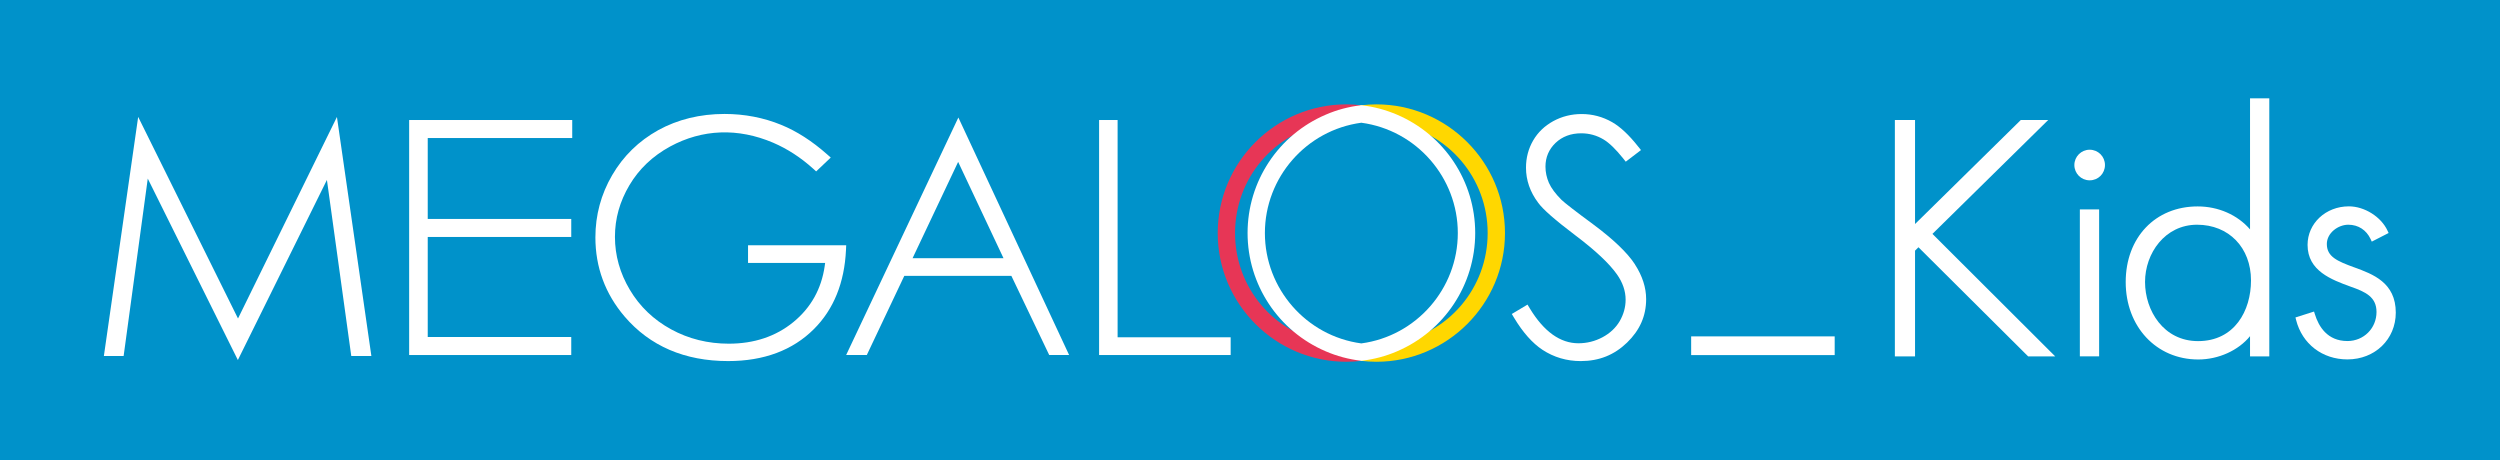
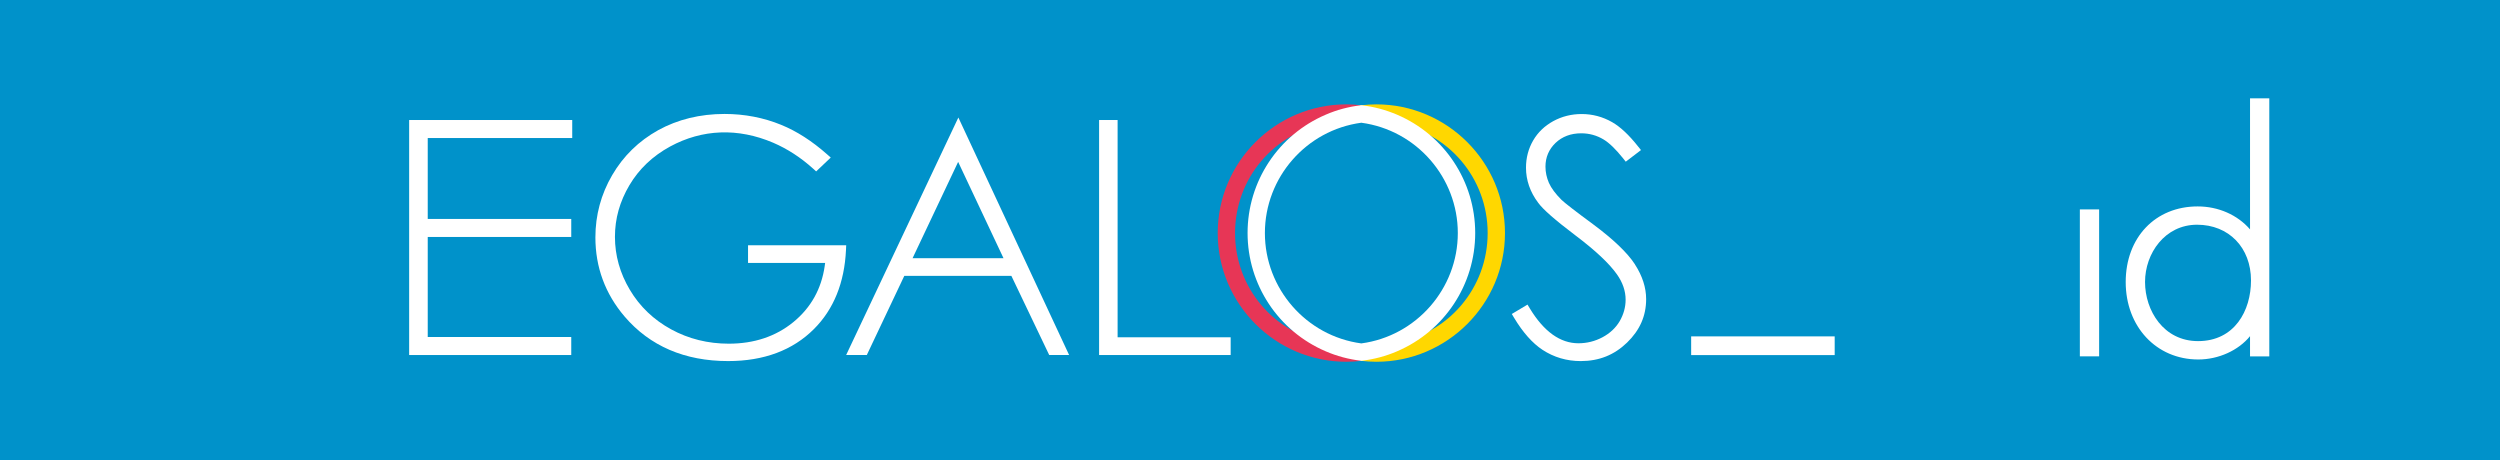
<svg xmlns="http://www.w3.org/2000/svg" id="_レイヤー_2" data-name="レイヤー 2" viewBox="0 0 359.34 66.12">
  <defs>
    <style>
      .cls-1 {
        fill: #e73656;
      }

      .cls-2 {
        fill: #fff;
      }

      .cls-3 {
        fill: #0092ca;
      }

      .cls-4 {
        fill: gold;
      }
    </style>
  </defs>
  <g id="_レイヤー_1-2" data-name="レイヤー 1">
    <g>
      <rect class="cls-3" width="359.34" height="66.12" />
      <g>
        <rect class="cls-2" x="243.08" y="48.35" width="20.63" height="2.69" />
        <g>
          <g>
            <path class="cls-1" d="M195.75,50.58c-1.62-.19-3.2-.62-4.69-1.25l-.15-.04c-7.76-1.28-13.39-7.92-13.39-15.79s5.63-14.51,13.39-15.79l.15-.04c1.48-.64,3.06-1.06,4.69-1.25l5.3-.64-5.3-.64c-.78-.09-1.5-.14-2.22-.14-10.2,0-18.5,8.3-18.5,18.5s8.3,18.5,18.5,18.5c.72,0,1.46-.05,2.22-.14l5.31-.64-5.31-.63Z" />
            <path class="cls-4" d="M197.82,15c-.72,0-1.44.05-2.22.14l-1.79,1.06,1.79.22c1.63.2,3.21.62,4.69,1.25l.15.04c7.76,1.28,13.39,7.92,13.39,15.79s-5.63,14.51-13.39,15.79l-.15.04c-1.49.64-3.07,1.06-4.69,1.25v1.28c.77.09,1.49.14,2.22.14,10.2,0,18.5-8.3,18.5-18.5s-8.3-18.5-18.5-18.5Z" />
            <g>
-               <polygon class="cls-2" points="34.21 45.78 19.86 16.8 14.93 51.17 17.77 51.17 21.24 25.67 34.19 51.75 46.99 25.86 50.49 51.17 53.38 51.17 48.43 16.81 34.21 45.78" />
              <polygon class="cls-2" points="58.81 51.03 82.11 51.03 82.11 48.44 61.48 48.44 61.48 34.06 82.11 34.06 82.11 31.47 61.48 31.47 61.48 19.84 82.25 19.84 82.25 17.25 58.81 17.25 58.81 51.03" />
              <path class="cls-2" d="M107.52,35.25v2.54h11.08l-.06.45c-.47,3.28-1.98,5.99-4.51,8.06-2.52,2.06-5.64,3.1-9.28,3.1-2.99,0-5.77-.69-8.28-2.06-2.51-1.37-4.51-3.28-5.93-5.67-1.43-2.39-2.15-4.96-2.15-7.62s.7-5.09,2.08-7.43c1.38-2.33,3.35-4.2,5.85-5.56,4.63-2.51,9.75-2.7,14.8-.55,2.05.88,3.98,2.13,5.75,3.73l.44.4,2.1-1.99-.52-.46c-2.16-1.91-4.38-3.34-6.62-4.25-2.52-1.03-5.25-1.56-8.12-1.56-3.53,0-6.74.79-9.54,2.33-2.79,1.55-5.02,3.72-6.62,6.47-1.6,2.74-2.41,5.75-2.41,8.94,0,4.29,1.41,8.11,4.2,11.38,3.63,4.24,8.64,6.4,14.88,6.4,5.13,0,9.28-1.55,12.33-4.6,2.84-2.83,4.39-6.66,4.61-11.38l.03-.67h-14.11Z" />
              <path class="cls-2" d="M121.61,51.03h2.98l5.39-11.38h15.39l5.44,11.38h2.86l-15.92-34.14-16.13,34.14ZM131.17,37.11l6.55-13.84,6.52,13.84h-13.07Z" />
              <polygon class="cls-2" points="160.64 17.25 157.98 17.25 157.98 51.03 176.89 51.03 176.89 48.48 160.64 48.48 160.64 17.25" />
              <path class="cls-2" d="M235.01,38.01c-1.08-1.67-3.12-3.62-6.06-5.8-2.53-1.86-4.04-3.04-4.5-3.48-.88-.88-1.47-1.68-1.81-2.43-.33-.76-.5-1.55-.5-2.35,0-1.34.49-2.49,1.45-3.41.96-.91,2.2-1.38,3.69-1.38,1.15,0,2.23.3,3.2.88.82.49,1.74,1.38,2.81,2.71l.39.49,2.19-1.67-.41-.51c-1.31-1.66-2.57-2.84-3.75-3.51-1.35-.77-2.82-1.16-4.37-1.16-1.46,0-2.83.34-4.08,1.02-1.24.68-2.21,1.61-2.89,2.78-.68,1.17-1.03,2.49-1.03,3.91,0,1.8.59,3.5,1.75,5.04.69.96,2.43,2.48,5.31,4.66,2.93,2.21,4.89,4.05,6.01,5.63.83,1.17,1.25,2.4,1.25,3.64,0,1.08-.29,2.12-.85,3.09-.57.97-1.41,1.75-2.48,2.32-1.07.57-2.24.86-3.45.86-2.62,0-4.97-1.68-6.99-5.01l-.33-.55-2.26,1.35.33.55c1.26,2.1,2.64,3.65,4.08,4.6,1.63,1.07,3.48,1.62,5.49,1.62,2.64,0,4.82-.87,6.67-2.66,1.84-1.79,2.74-3.83,2.74-6.25,0-1.65-.54-3.33-1.61-4.98Z" />
            </g>
            <path class="cls-2" d="M200.8,16.48c-1.6-.68-3.29-1.14-5.04-1.35h-.08s-.08,0-.08,0c-1.75.21-3.45.66-5.04,1.35-6.83,2.92-11.24,9.6-11.24,17.01s4.41,14.09,11.24,17.01c1.6.69,3.3,1.14,5.04,1.35h.08s.08,0,.08,0c1.74-.21,3.44-.66,5.04-1.35,6.83-2.92,11.24-9.6,11.24-17.01s-4.41-14.09-11.24-17.01ZM209.54,33.5c0,7.99-5.96,14.8-13.87,15.86-7.91-1.06-13.86-7.87-13.86-15.86s5.95-14.8,13.86-15.86c7.91,1.06,13.87,7.87,13.87,15.86Z" />
          </g>
          <g>
-             <polygon class="cls-2" points="294.4 17.25 290.46 17.25 275.26 32.2 275.26 17.25 272.36 17.25 272.36 51.23 275.26 51.23 275.26 36.03 275.75 35.54 291.52 51.23 295.41 51.23 277.76 33.62 294.4 17.25" />
-             <path class="cls-2" d="M300.36,21.52c-1.21,0-2.2.99-2.2,2.2s.97,2.2,2.2,2.2,2.2-.97,2.2-2.2-.99-2.2-2.2-2.2Z" />
            <rect class="cls-2" x="298.95" y="30.1" width="2.77" height="21.12" />
            <path class="cls-2" d="M323.41,32.97c-1.8-2.08-4.54-3.3-7.53-3.3-6.09,0-10.34,4.47-10.34,10.87s4.39,11.13,10.43,11.13c2.93,0,5.78-1.31,7.44-3.35v2.91h2.77V14.13h-2.77v18.84ZM315.8,32.3c4.56,0,7.75,3.29,7.75,8.01,0,4.34-2.35,8.72-7.61,8.72-4.95,0-7.62-4.38-7.62-8.5s2.86-8.23,7.48-8.23Z" />
-             <path class="cls-2" d="M338.39,38.43c-2.44-.89-3.94-1.53-3.94-3.36,0-1.59,1.63-2.77,3.08-2.77s2.6.77,3.21,2.06l.17.37,2.42-1.24-.16-.34c-.92-1.99-3.31-3.49-5.55-3.49-3.33,0-5.94,2.44-5.94,5.54,0,3.74,3.44,5,6.21,6.01,2.09.73,3.7,1.46,3.7,3.63,0,2.35-1.84,4.18-4.18,4.18-2.89,0-4.14-2.1-4.68-3.86l-.12-.38-2.67.85.09.36c.87,3.44,3.77,5.67,7.38,5.67,3.96,0,6.95-2.89,6.95-6.73,0-4.33-3.31-5.53-5.96-6.5Z" />
          </g>
        </g>
      </g>
    </g>
  </g>
</svg>